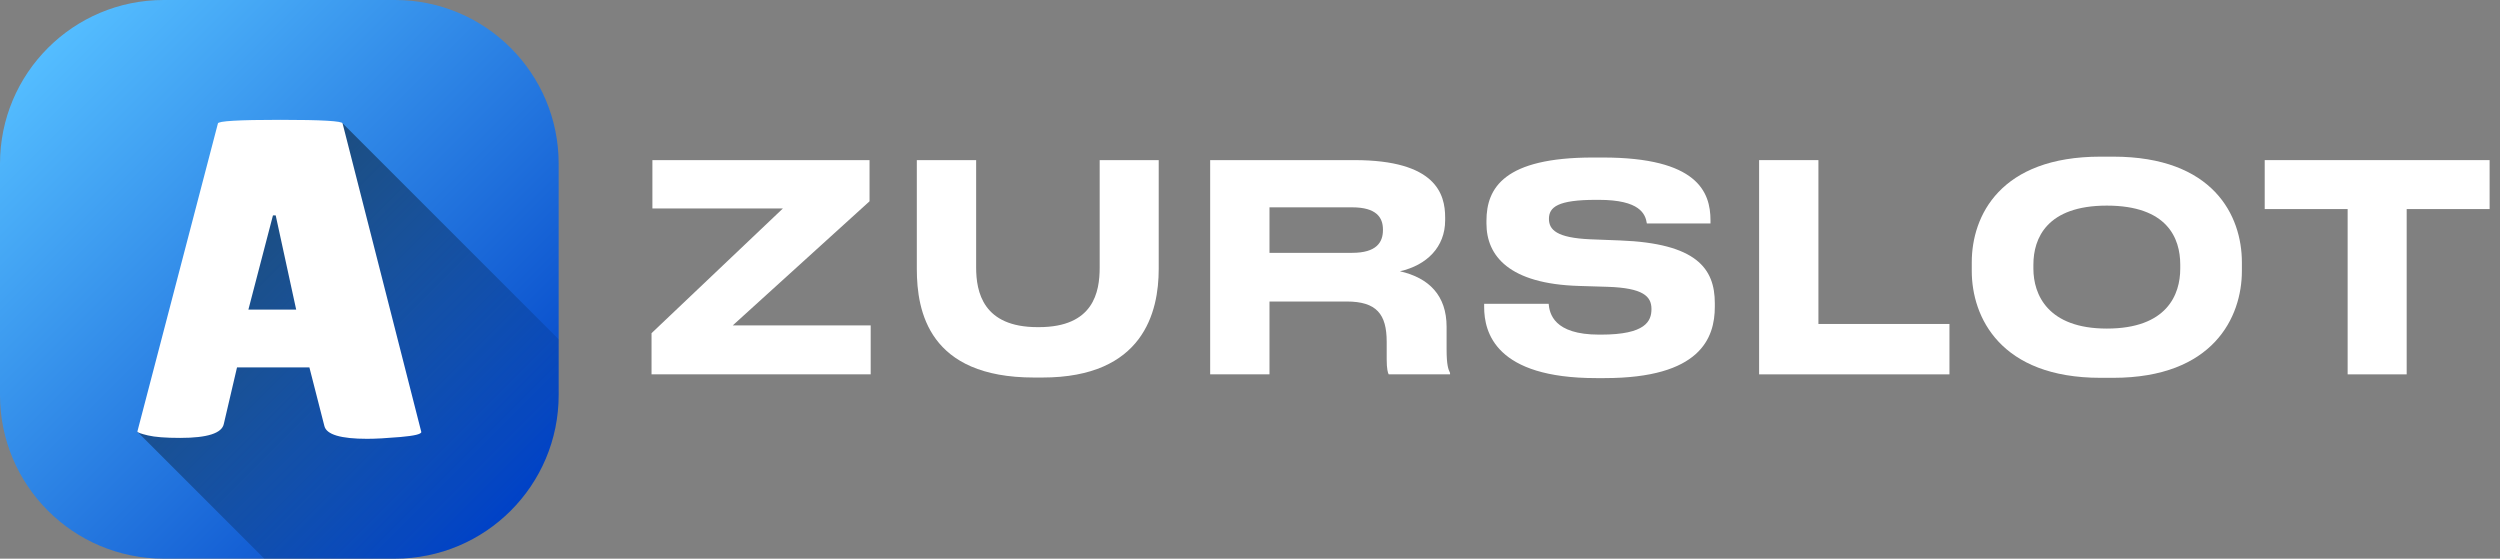
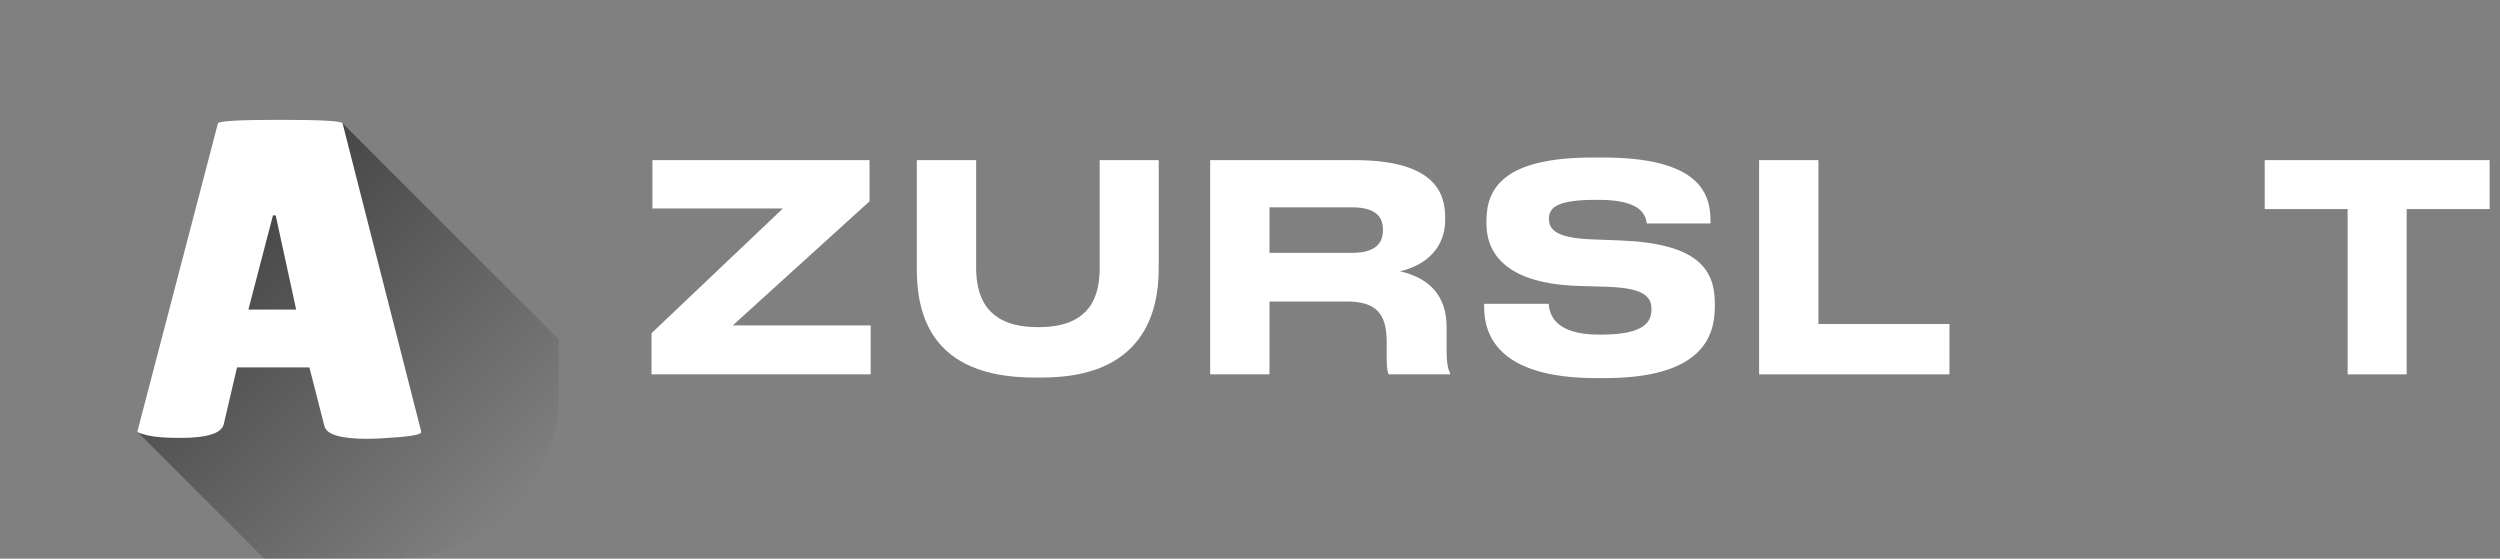
<svg xmlns="http://www.w3.org/2000/svg" width="179" height="40" viewBox="0 0 179 40" fill="none">
  <rect x="0" y="0" width="179" height="40" fill="#808080" stroke="none" />
  <path d="M62.341 26.804H46.65V23.856L56.053 14.928H46.712V11.464H62.259V14.412L52.465 23.299H62.341V26.804Z" fill="white" />
  <path d="M74.036 27.031C66.51 27.031 65.644 22.309 65.644 19.258V11.464H69.892V19.155C69.892 20.907 70.386 23.423 74.283 23.423H74.386C78.304 23.423 78.737 20.907 78.737 19.155V11.464H82.964V19.258C82.964 22.33 81.871 27.031 74.634 27.031H74.036Z" fill="white" />
  <path d="M90.895 14.845V18.103H96.813C98.545 18.103 99.019 17.361 99.019 16.474V16.433C99.019 15.567 98.545 14.845 96.813 14.845H90.895ZM100.235 19.423C102.318 19.897 103.576 21.155 103.576 23.402V24.99C103.576 26.144 103.699 26.453 103.823 26.701V26.804H99.431C99.37 26.701 99.287 26.412 99.287 25.732V24.474C99.287 22.495 98.565 21.588 96.421 21.588H90.895V26.804H86.648V11.464H96.978C102.813 11.464 103.473 13.897 103.473 15.567V15.773C103.473 17.691 102.153 18.99 100.235 19.423Z" fill="white" />
  <path d="M114.884 27.072H114.286C107.09 27.072 106.265 23.814 106.265 21.979V21.753H110.884C110.946 22.433 111.234 23.959 114.492 23.959H114.636C117.832 23.959 118.245 22.99 118.245 22.124C118.245 21.216 117.647 20.619 115.111 20.536L113.069 20.474C108.038 20.33 106.43 18.309 106.43 16V15.814C106.43 13.443 107.709 11.278 114.059 11.278H114.76C121.544 11.278 122.471 13.752 122.471 15.773V16H117.915C117.812 15.319 117.42 14.309 114.471 14.309H114.265C111.544 14.309 110.904 14.825 110.904 15.67C110.904 16.453 111.461 17.031 113.873 17.134L115.997 17.216C121.461 17.423 122.781 19.216 122.781 21.711V21.959C122.781 24.206 121.75 27.072 114.884 27.072Z" fill="white" />
  <path d="M125.952 11.464H130.199V23.196H139.581V26.804H125.952V11.464Z" fill="white" />
-   <path d="M150.395 11.216H151.302C158.477 11.216 160.519 15.443 160.519 18.783V19.402C160.519 22.701 158.477 27.052 151.302 27.052H150.395C143.22 27.052 141.178 22.701 141.178 19.402V18.783C141.178 15.443 143.22 11.216 150.395 11.216ZM156.106 18.948C156.106 17.052 155.178 14.722 150.849 14.722C146.56 14.722 145.591 17.052 145.591 18.948V19.237C145.591 21.093 146.622 23.526 150.849 23.526C155.158 23.526 156.106 21.093 156.106 19.237V18.948Z" fill="white" />
  <path d="M168.091 26.804V14.969H162.153V11.464H178.256V14.969H172.318V26.804H168.091Z" fill="white" />
  <g clip-path="url(#clip0_2531_15988)">
-     <path d="M28.281 0H11.719C5.247 0 0 5.247 0 11.719V28.281C0 34.753 5.247 40 11.719 40H28.281C34.753 40 40 34.753 40 28.281V11.719C40 5.247 34.753 0 28.281 0Z" fill="url(#paint0_linear_2531_15988)" />
    <path d="M24.515 8.812L16.482 12.223L9.852 30.929L18.923 40H28.283C34.755 40 40.002 34.753 40.002 28.281V24.298L24.516 8.812H24.515Z" fill="url(#paint1_linear_2531_15988)" />
    <path d="M26.289 31.419C24.399 31.419 23.378 31.116 23.227 30.507L22.152 26.304H16.971L16.027 30.344C15.896 31.018 14.854 31.354 12.898 31.354C11.856 31.354 11.084 31.294 10.585 31.174C10.085 31.055 9.836 30.962 9.836 30.898L15.602 8.841C15.602 8.667 17.09 8.58 20.066 8.58C23.043 8.58 24.53 8.666 24.53 8.841L30.166 30.931C30.166 31.084 29.666 31.203 28.668 31.29C27.669 31.376 26.876 31.419 26.289 31.419ZM17.785 22.166H21.206L19.74 15.422H19.544L17.785 22.166Z" fill="white" />
  </g>
  <defs>
    <linearGradient id="paint0_linear_2531_15988" x1="3.432" y1="3.432" x2="36.568" y2="36.568" gradientUnits="userSpaceOnUse">
      <stop stop-color="#54BDFF" />
      <stop offset="1" stop-color="#0042C7" />
    </linearGradient>
    <linearGradient id="paint1_linear_2531_15988" x1="13.009" y1="15.696" x2="35.224" y2="37.912" gradientUnits="userSpaceOnUse">
      <stop stop-opacity="0.5" />
      <stop offset="1" stop-opacity="0" />
    </linearGradient>
    <clipPath id="clip0_2531_15988">
      <rect width="40" height="40" fill="white" />
    </clipPath>
  </defs>
</svg>